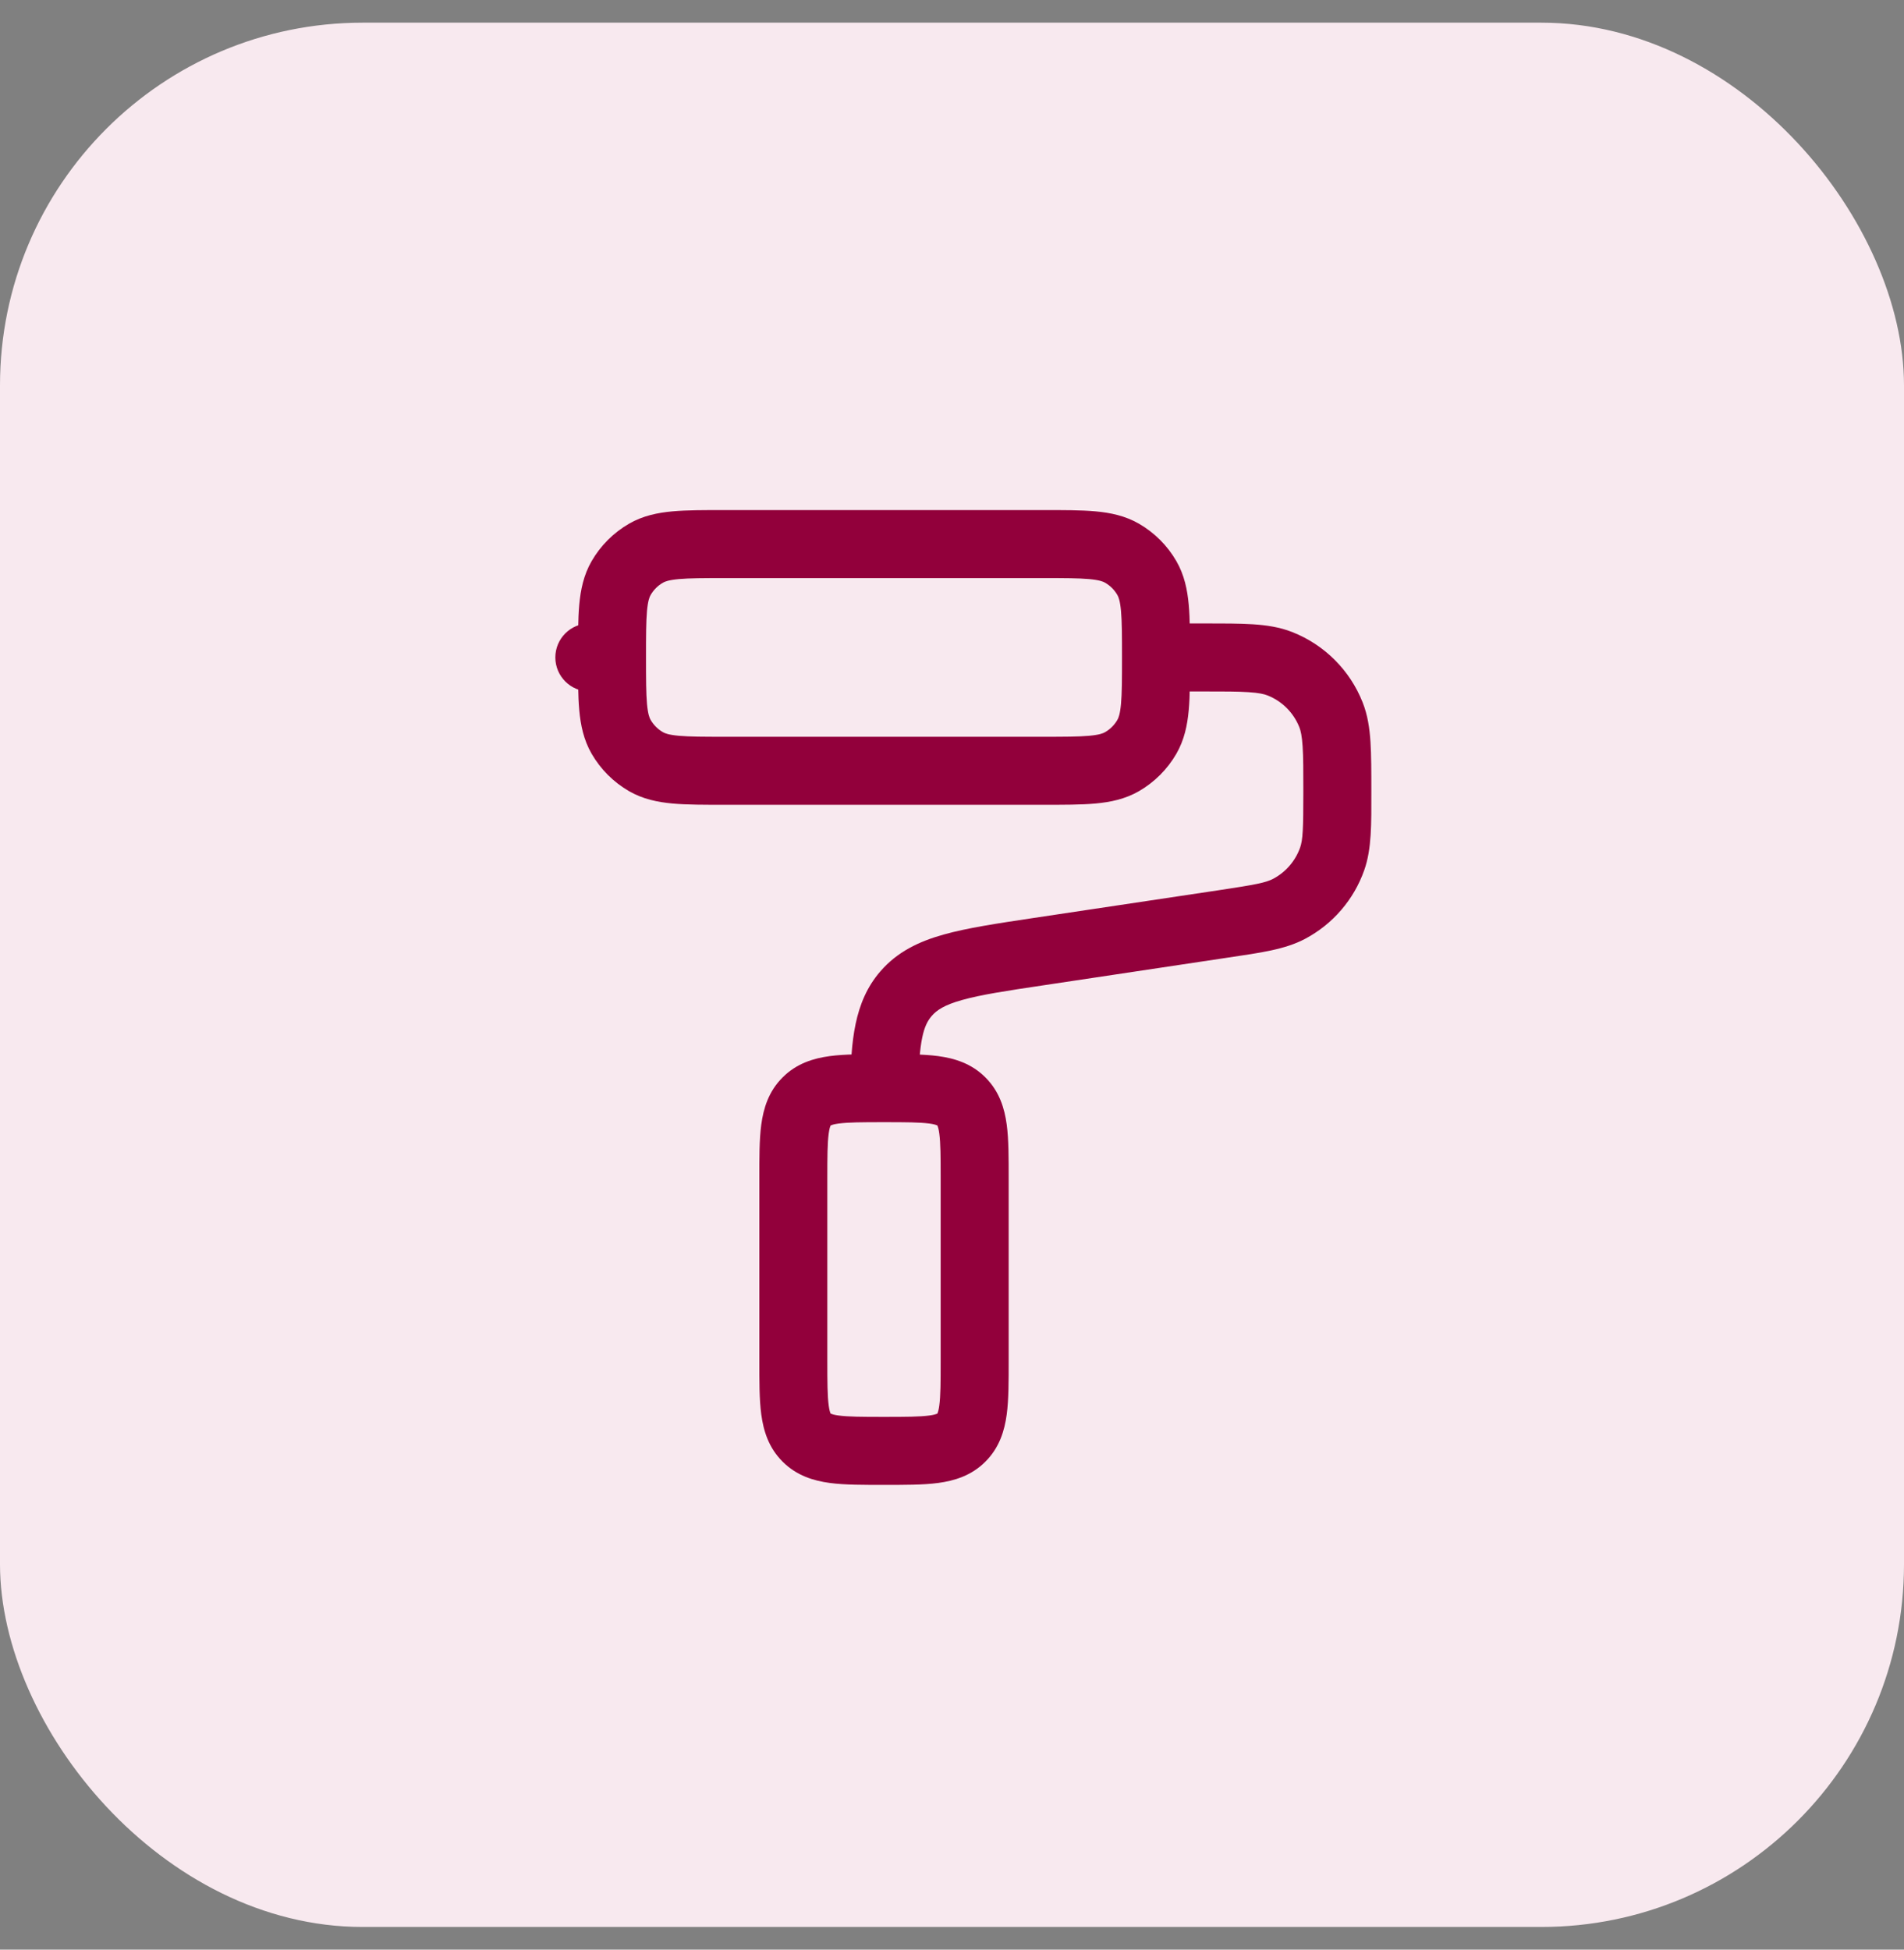
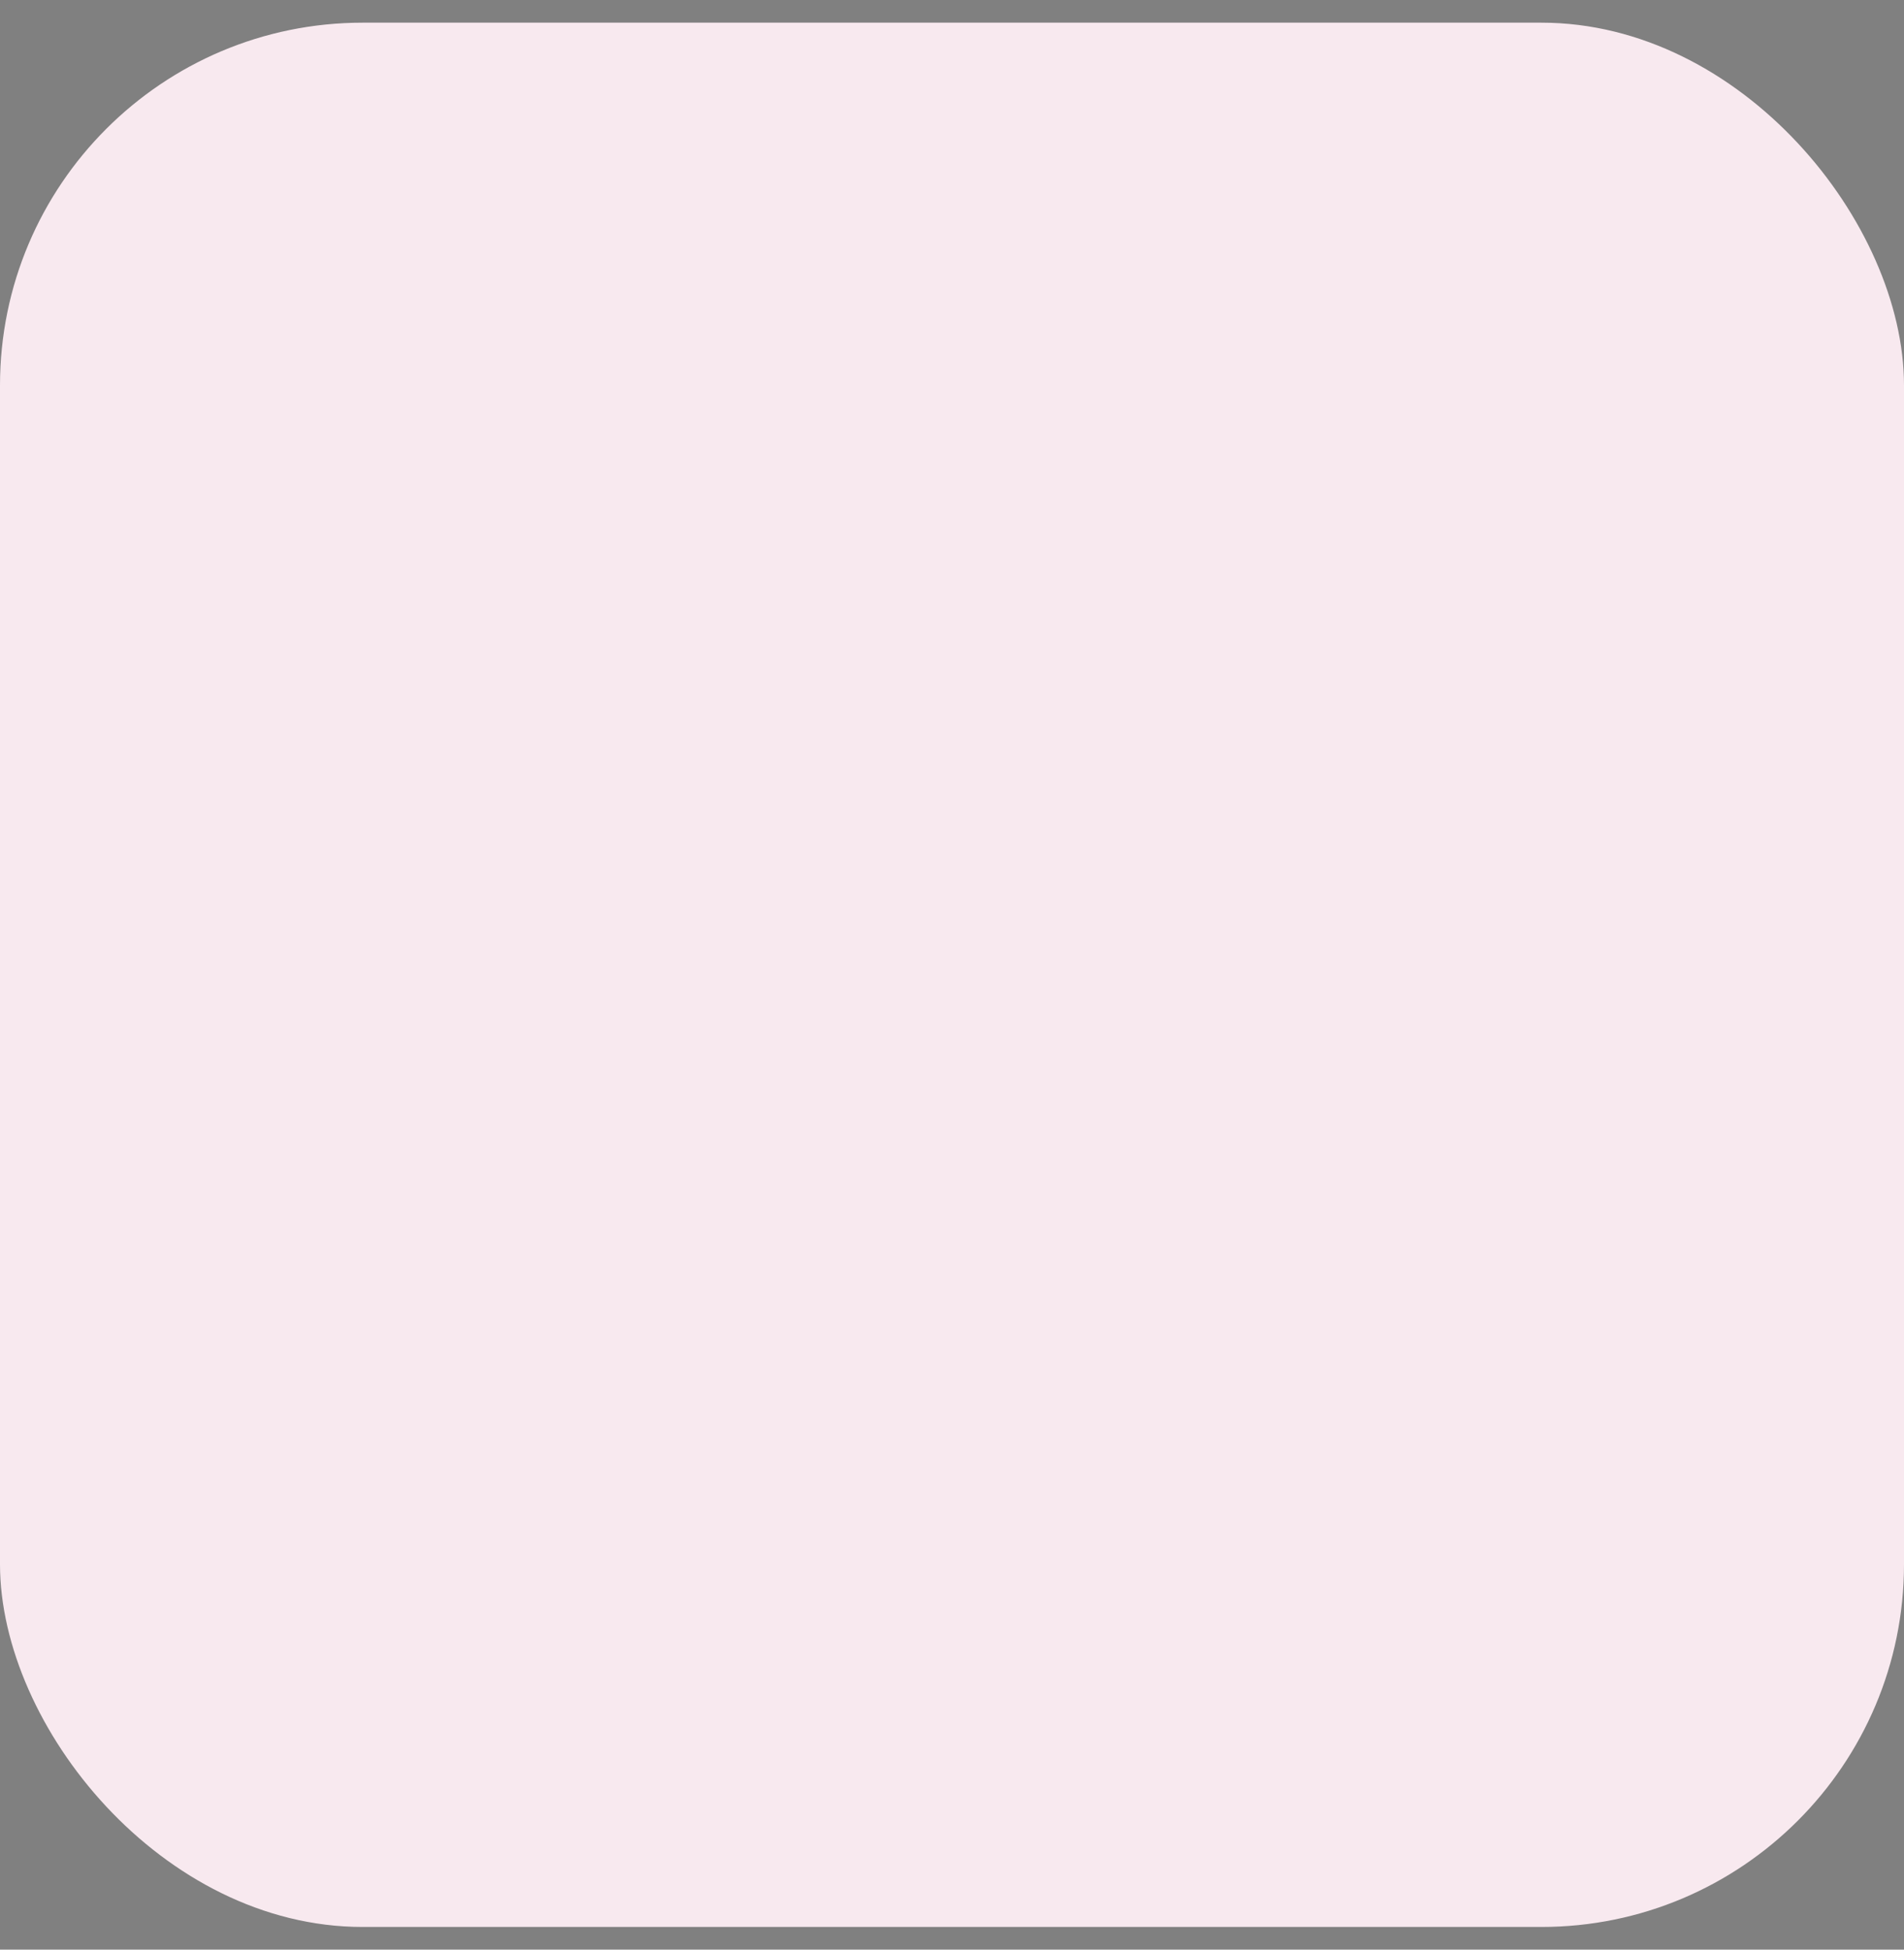
<svg xmlns="http://www.w3.org/2000/svg" width="42" height="43" viewBox="0 0 42 43" fill="none">
  <rect x="0" y="0" width="42" height="43" fill="#808080" stroke="none" />
  <rect y="0.5" width="42" height="42" rx="8" fill="#F8E9EF" />
-   <path d="M14.25 16.799L13.875 17.449L14.25 16.799ZM13.701 16.25L13.051 16.625L13.701 16.25ZM25.299 16.25L25.949 16.625L25.299 16.25ZM24.75 16.799L25.125 17.449L24.75 16.799ZM24.75 12.201L25.125 11.551L24.75 12.201ZM25.299 12.75L25.949 12.375L25.299 12.75ZM14.25 12.201L13.875 11.551L14.25 12.201ZM13.701 12.75L13.051 12.375L13.701 12.75ZM21.207 31.707L20.677 31.177L21.207 31.707ZM21.207 24.293L20.677 24.823L21.207 24.293ZM17.793 24.293L17.263 23.763L17.793 24.293ZM17.793 31.707L18.323 31.177L17.793 31.707ZM22.907 20.989L22.795 20.247L22.907 20.989ZM26.983 20.378L26.872 19.636H26.872L26.983 20.378ZM29.361 15.767L30.059 15.493V15.493L29.361 15.767ZM28.233 14.639L27.958 15.337L28.233 14.639ZM28.438 20.044L28.087 19.381V19.381L28.438 20.044ZM29.386 18.944L30.093 19.194L30.093 19.194L29.386 18.944ZM19.985 21.917L19.416 21.428H19.416L19.985 21.917ZM19.505 24V24.75H20.242L20.255 24.012L19.505 24ZM13 13.75C12.586 13.75 12.25 14.086 12.25 14.5C12.25 14.914 12.586 15.25 13 15.25V13.75ZM16 12.75H23V11.25H16V12.75ZM23 16.25H16V17.75H23V16.25ZM16 16.25C15.519 16.25 15.208 16.249 14.973 16.228C14.748 16.207 14.666 16.173 14.625 16.149L13.875 17.449C14.182 17.626 14.508 17.692 14.837 17.722C15.156 17.751 15.546 17.75 16 17.75V16.25ZM12.75 14.5C12.75 14.954 12.749 15.344 12.778 15.663C12.808 15.992 12.874 16.318 13.051 16.625L14.351 15.875C14.327 15.834 14.293 15.752 14.272 15.527C14.251 15.292 14.25 14.981 14.25 14.5H12.75ZM14.625 16.149C14.511 16.084 14.416 15.989 14.351 15.875L13.051 16.625C13.249 16.967 13.533 17.251 13.875 17.449L14.625 16.149ZM24.75 14.5C24.75 14.981 24.749 15.292 24.728 15.527C24.707 15.752 24.673 15.834 24.649 15.875L25.949 16.625C26.126 16.318 26.192 15.992 26.222 15.663C26.251 15.344 26.25 14.954 26.25 14.5H24.75ZM23 17.75C23.453 17.75 23.844 17.751 24.163 17.722C24.492 17.692 24.818 17.626 25.125 17.449L24.375 16.149C24.334 16.173 24.252 16.207 24.027 16.228C23.792 16.249 23.481 16.25 23 16.25V17.75ZM24.649 15.875C24.584 15.989 24.489 16.084 24.375 16.149L25.125 17.449C25.467 17.251 25.751 16.967 25.949 16.625L24.649 15.875ZM23 12.75C23.481 12.75 23.792 12.751 24.027 12.772C24.252 12.793 24.334 12.827 24.375 12.851L25.125 11.551C24.818 11.374 24.492 11.308 24.163 11.278C23.844 11.249 23.453 11.25 23 11.25V12.75ZM26.25 14.5C26.25 14.046 26.251 13.656 26.222 13.337C26.192 13.008 26.126 12.682 25.949 12.375L24.649 13.125C24.673 13.166 24.707 13.248 24.728 13.473C24.749 13.708 24.75 14.019 24.75 14.5H26.25ZM24.375 12.851C24.489 12.916 24.584 13.011 24.649 13.125L25.949 12.375C25.751 12.033 25.467 11.749 25.125 11.551L24.375 12.851ZM16 11.25C15.546 11.25 15.156 11.249 14.837 11.278C14.508 11.308 14.182 11.374 13.875 11.551L14.625 12.851C14.666 12.827 14.748 12.793 14.973 12.772C15.208 12.751 15.519 12.75 16 12.75V11.25ZM14.25 14.5C14.25 14.019 14.251 13.708 14.272 13.473C14.293 13.248 14.327 13.166 14.351 13.125L13.051 12.375C12.874 12.682 12.808 13.008 12.778 13.337C12.749 13.656 12.75 14.046 12.75 14.5H14.25ZM13.875 11.551C13.533 11.749 13.249 12.033 13.051 12.375L14.351 13.125C14.416 13.011 14.511 12.916 14.625 12.851L13.875 11.551ZM18.25 30V26H16.75V30H18.25ZM20.75 26V30H22.25V26H20.75ZM20.75 30C20.75 30.493 20.748 30.787 20.72 30.997C20.707 31.094 20.692 31.142 20.683 31.164C20.681 31.169 20.679 31.172 20.678 31.174C20.677 31.176 20.677 31.177 20.677 31.177C20.677 31.177 20.677 31.177 20.677 31.177C20.677 31.176 20.677 31.176 20.677 31.177L21.737 32.237C22.047 31.928 22.159 31.553 22.207 31.197C22.252 30.863 22.25 30.45 22.25 30H20.75ZM19.5 32.75C19.95 32.75 20.363 32.752 20.697 32.707C21.053 32.659 21.428 32.547 21.737 32.237L20.677 31.177C20.676 31.177 20.676 31.177 20.677 31.177C20.677 31.177 20.677 31.177 20.677 31.177C20.677 31.177 20.676 31.177 20.674 31.178C20.672 31.179 20.669 31.181 20.664 31.183C20.642 31.192 20.594 31.207 20.497 31.22C20.287 31.248 19.993 31.25 19.5 31.25V32.75ZM19.5 24.75C19.993 24.75 20.287 24.752 20.497 24.78C20.594 24.793 20.642 24.808 20.664 24.817C20.669 24.819 20.672 24.821 20.674 24.822C20.676 24.823 20.677 24.823 20.677 24.823C20.677 24.823 20.677 24.823 20.677 24.823C20.676 24.823 20.676 24.823 20.677 24.823L21.737 23.763C21.428 23.453 21.053 23.341 20.697 23.293C20.363 23.248 19.95 23.25 19.5 23.25V24.75ZM22.25 26C22.25 25.55 22.252 25.137 22.207 24.803C22.159 24.447 22.047 24.072 21.737 23.763L20.677 24.823C20.677 24.824 20.677 24.824 20.677 24.823C20.677 24.823 20.677 24.823 20.677 24.823C20.677 24.823 20.677 24.824 20.678 24.826C20.679 24.828 20.681 24.831 20.683 24.836C20.692 24.858 20.707 24.906 20.72 25.003C20.748 25.213 20.75 25.507 20.75 26H22.25ZM18.25 26C18.25 25.507 18.252 25.213 18.28 25.003C18.293 24.906 18.308 24.858 18.317 24.836C18.319 24.831 18.321 24.828 18.322 24.826C18.323 24.824 18.323 24.823 18.323 24.823C18.323 24.823 18.323 24.823 18.323 24.823C18.323 24.824 18.323 24.824 18.323 24.823L17.263 23.763C16.953 24.072 16.841 24.447 16.793 24.803C16.748 25.137 16.75 25.55 16.75 26H18.25ZM19.5 23.25C19.05 23.25 18.637 23.248 18.303 23.293C17.947 23.341 17.572 23.453 17.263 23.763L18.323 24.823C18.324 24.823 18.324 24.823 18.323 24.823C18.323 24.823 18.323 24.823 18.323 24.823C18.323 24.823 18.324 24.823 18.326 24.822C18.328 24.821 18.331 24.819 18.336 24.817C18.358 24.808 18.406 24.793 18.503 24.78C18.713 24.752 19.007 24.75 19.5 24.75V23.25ZM16.75 30C16.75 30.45 16.748 30.863 16.793 31.197C16.841 31.553 16.953 31.928 17.263 32.237L18.323 31.177C18.323 31.176 18.323 31.176 18.323 31.177C18.323 31.177 18.323 31.177 18.323 31.177C18.323 31.177 18.323 31.176 18.322 31.174C18.321 31.172 18.319 31.169 18.317 31.164C18.308 31.142 18.293 31.094 18.28 30.997C18.252 30.787 18.25 30.493 18.25 30H16.75ZM19.5 31.25C19.007 31.25 18.713 31.248 18.503 31.22C18.406 31.207 18.358 31.192 18.336 31.183C18.331 31.181 18.328 31.179 18.326 31.178C18.324 31.177 18.323 31.177 18.323 31.177C18.323 31.177 18.323 31.177 18.323 31.177C18.324 31.177 18.324 31.177 18.323 31.177L17.263 32.237C17.572 32.547 17.947 32.659 18.303 32.707C18.637 32.752 19.05 32.75 19.5 32.75V31.25ZM23.018 21.731L27.095 21.119L26.872 19.636L22.795 20.247L23.018 21.731ZM26.545 13.75H25.5V15.25H26.545V13.75ZM30.25 17.455C30.25 17.02 30.25 16.658 30.231 16.361C30.211 16.058 30.169 15.772 30.059 15.493L28.663 16.042C28.692 16.116 28.719 16.229 28.734 16.459C28.75 16.695 28.75 17 28.75 17.455H30.25ZM26.545 15.25C27 15.25 27.305 15.25 27.541 15.266C27.771 15.281 27.884 15.308 27.958 15.337L28.507 13.941C28.228 13.831 27.942 13.789 27.639 13.769C27.342 13.75 26.98 13.75 26.545 13.75V15.25ZM30.059 15.493C29.779 14.783 29.217 14.221 28.507 13.941L27.958 15.337C28.281 15.464 28.536 15.719 28.663 16.042L30.059 15.493ZM27.095 21.119C27.803 21.013 28.346 20.942 28.79 20.706L28.087 19.381C27.925 19.467 27.7 19.512 26.872 19.636L27.095 21.119ZM28.75 17.455C28.75 18.292 28.739 18.522 28.679 18.694L30.093 19.194C30.261 18.719 30.25 18.172 30.25 17.455H28.75ZM28.79 20.706C29.399 20.383 29.864 19.843 30.093 19.194L28.679 18.694C28.574 18.989 28.363 19.235 28.087 19.381L28.79 20.706ZM22.795 20.247C22.002 20.366 21.338 20.465 20.815 20.612C20.272 20.764 19.791 20.992 19.416 21.428L20.553 22.407C20.662 22.28 20.83 22.165 21.221 22.056C21.632 21.94 22.186 21.855 23.018 21.731L22.795 20.247ZM20.255 24.012C20.272 22.947 20.371 22.617 20.553 22.407L19.416 21.428C18.835 22.102 18.772 22.979 18.755 23.988L20.255 24.012ZM19.5 24.75H19.505V23.25H19.5V24.75ZM13.5 13.75H13V15.25H13.5V13.75Z" fill="#92003B" />
</svg>